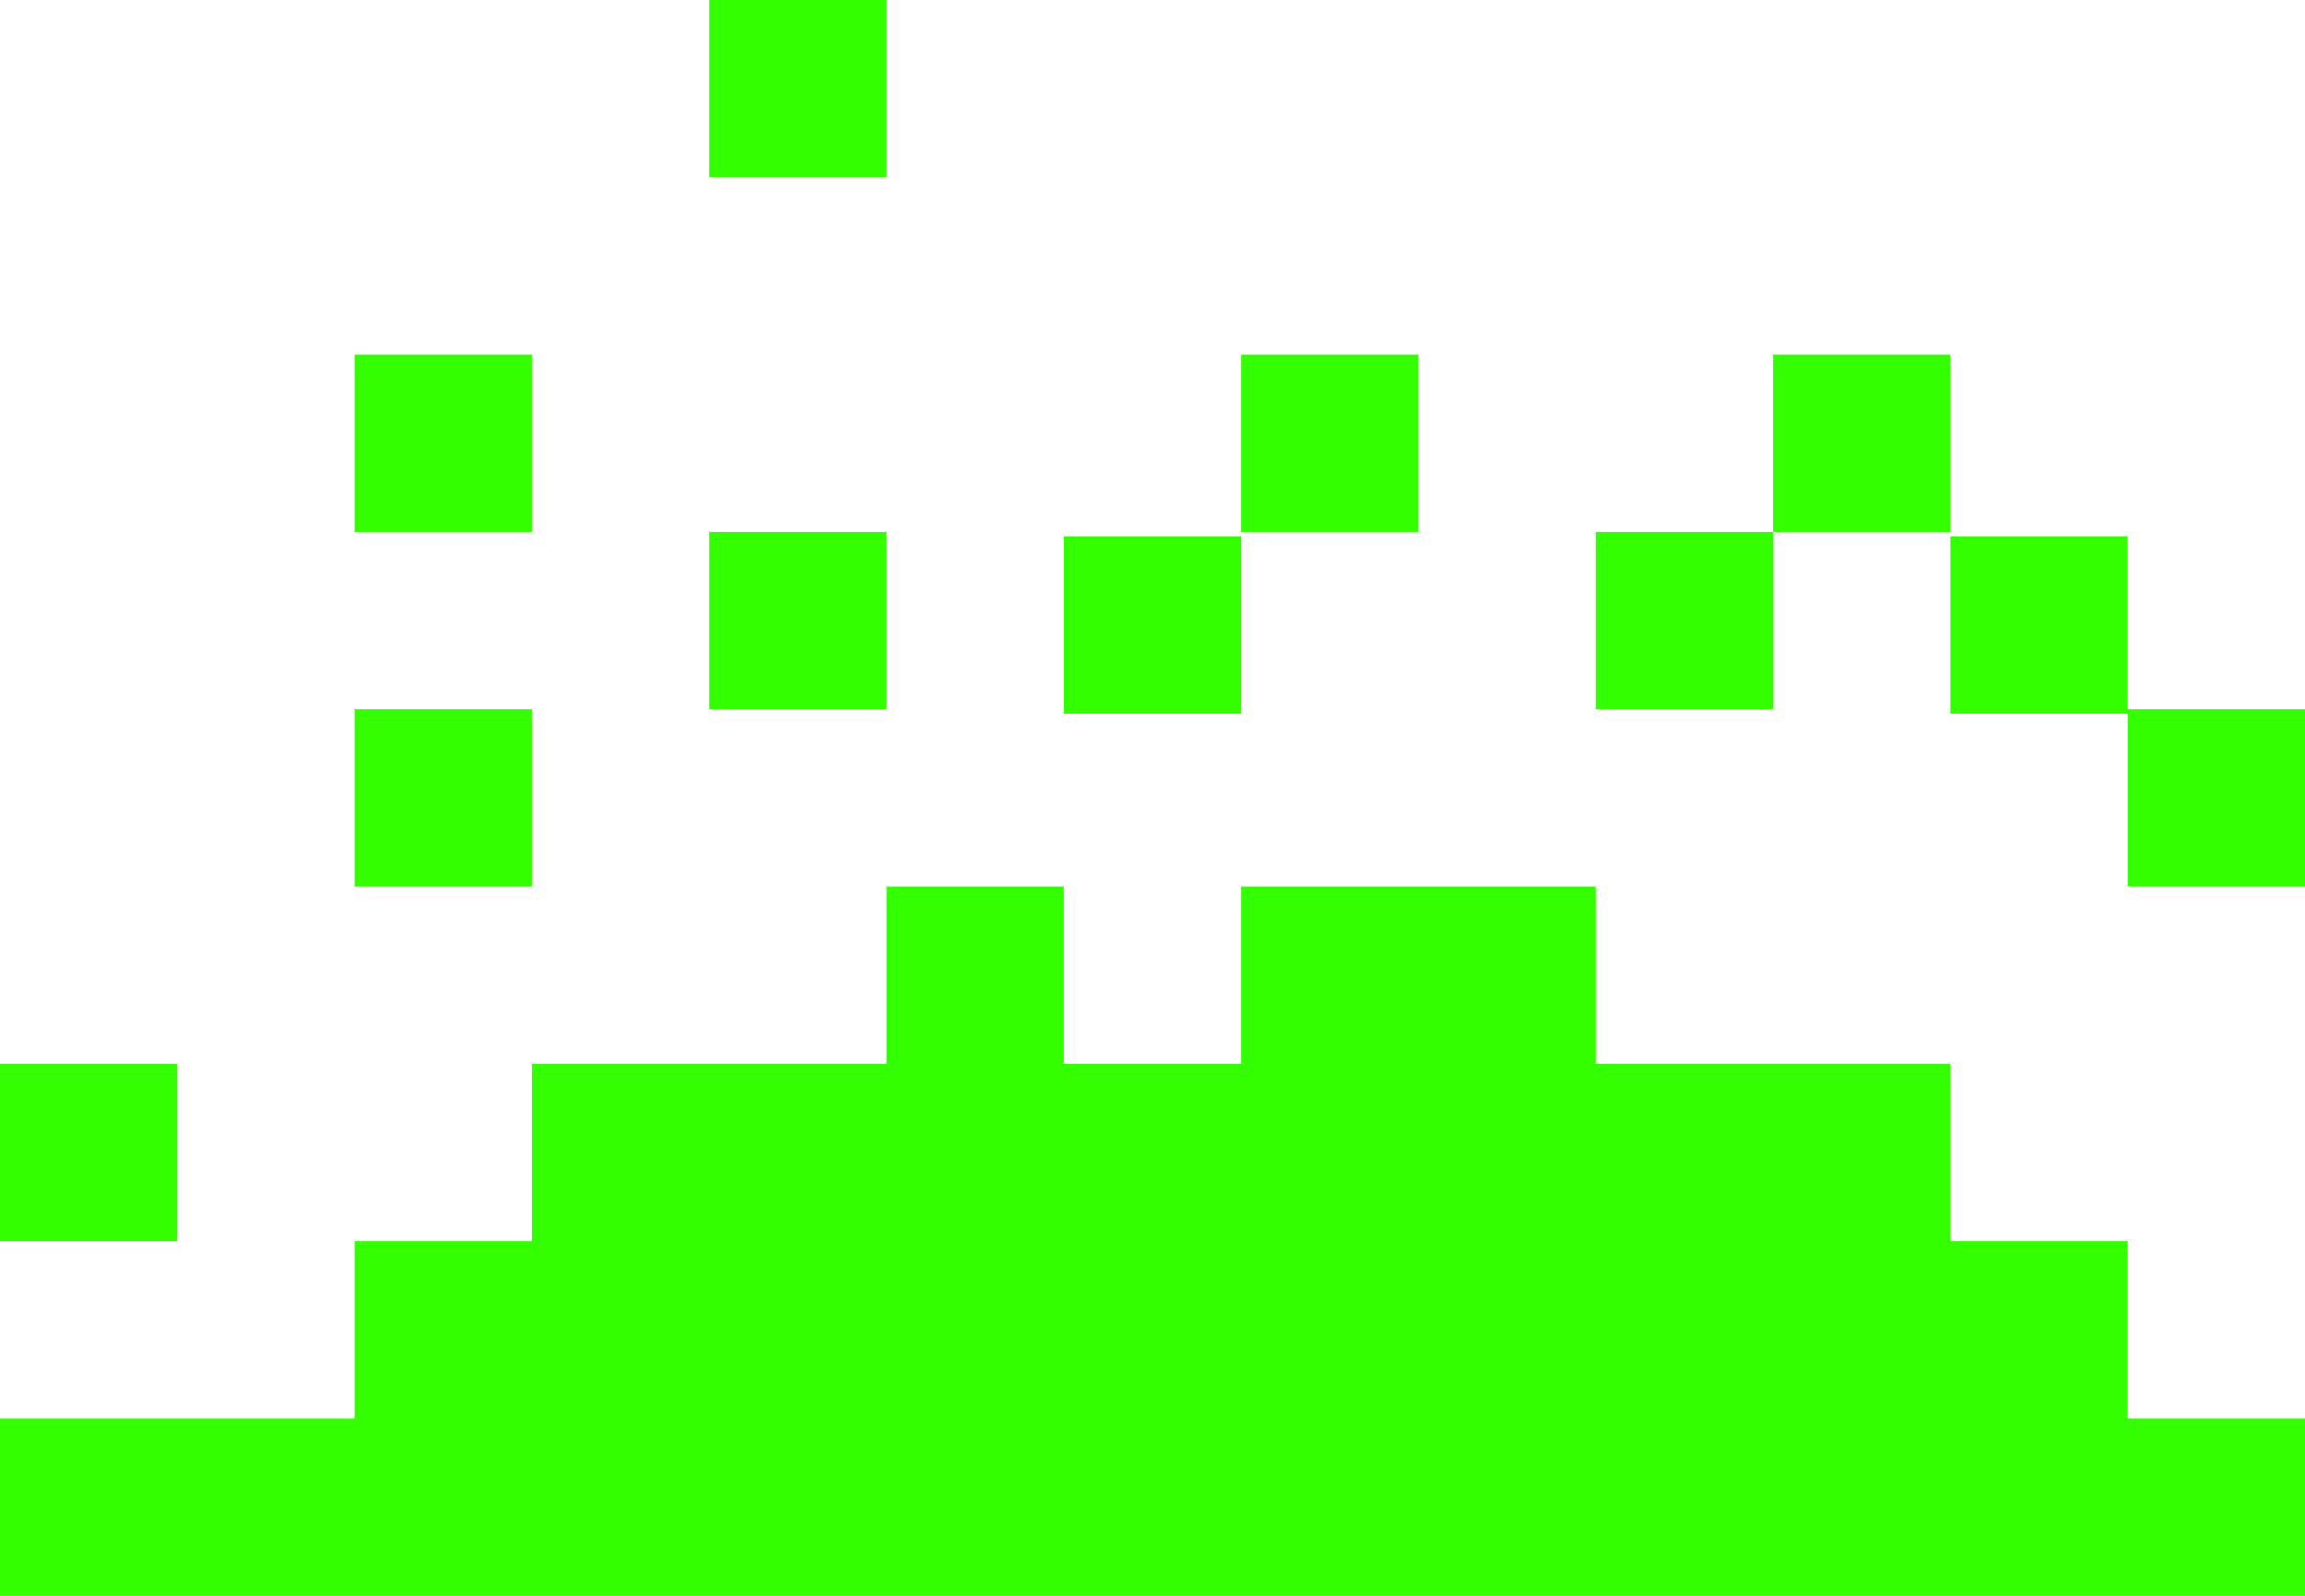
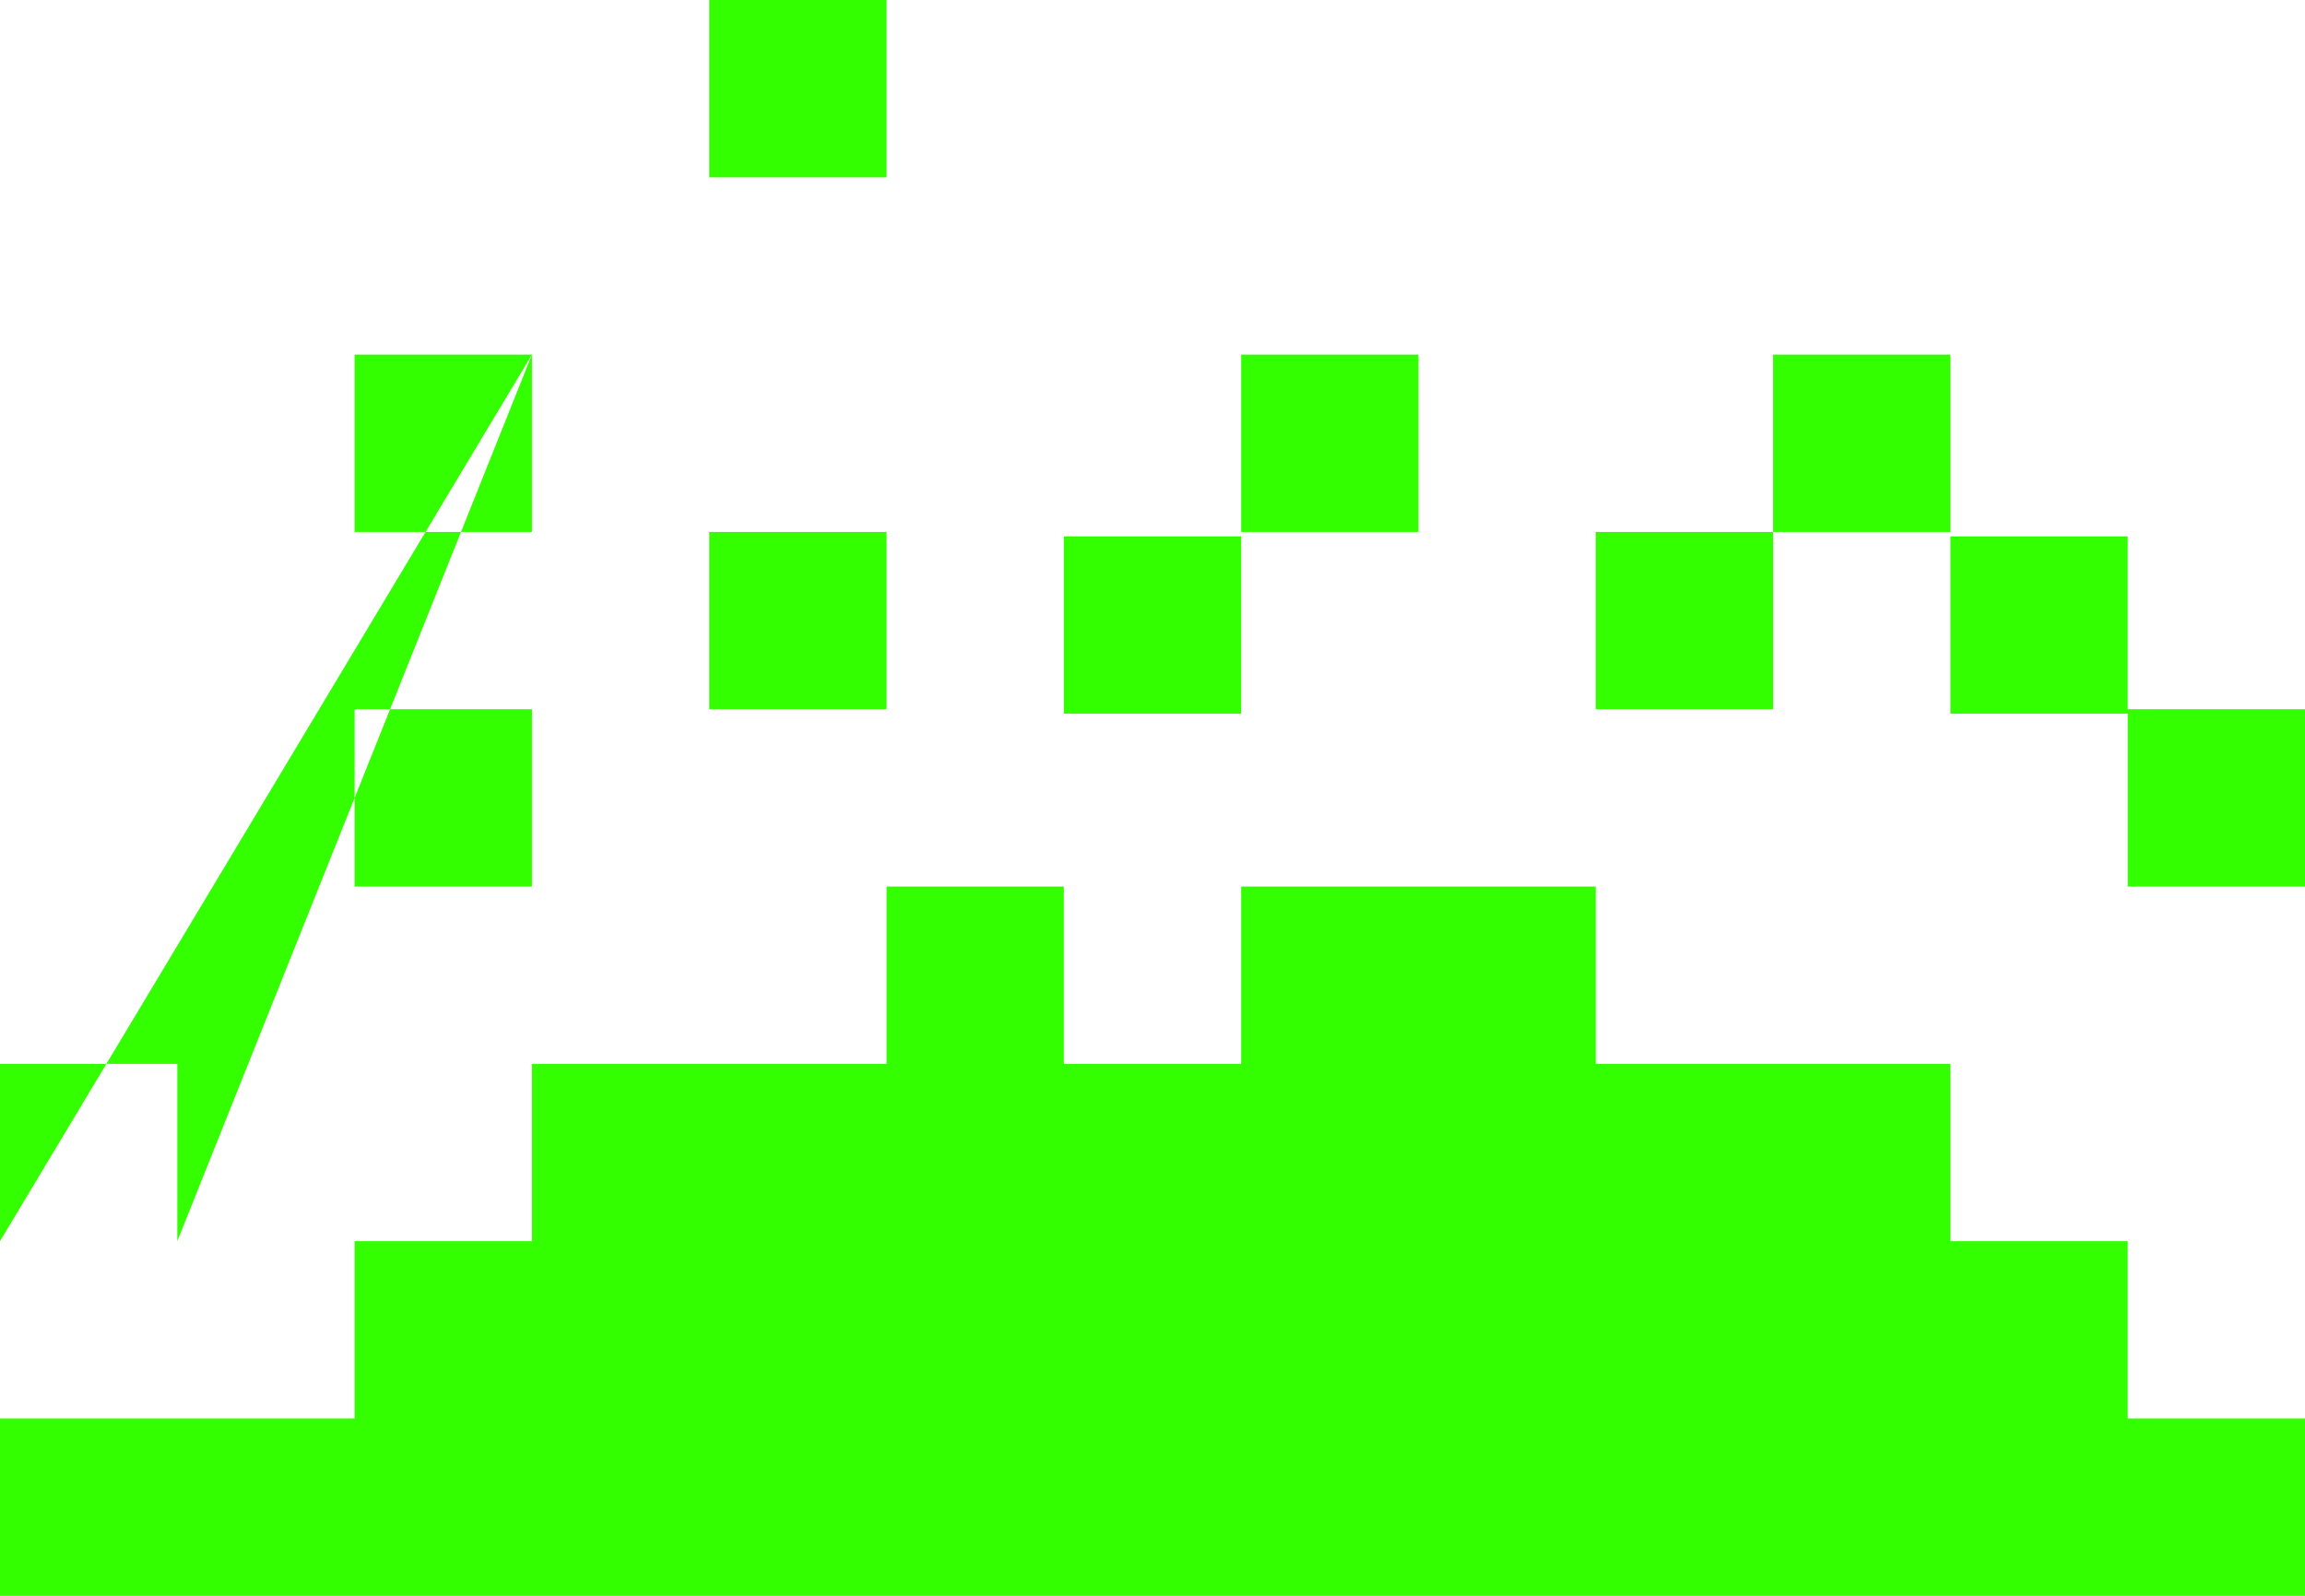
<svg xmlns="http://www.w3.org/2000/svg" height="18.0px" width="26.0px">
  <g transform="matrix(1.0, 0.0, 0.0, 1.0, 13.0, 18.0)">
-     <path d="M9.0 -14.0 L9.0 -12.0 7.0 -12.0 7.0 -10.0 5.0 -10.0 5.0 -12.0 7.0 -12.0 7.0 -14.0 9.0 -14.0 M3.0 -14.0 L3.0 -12.0 1.0 -12.0 1.0 -14.0 3.0 -14.0 M9.0 -11.95 L11.0 -11.95 11.0 -10.0 13.0 -10.0 13.0 -8.0 11.0 -8.0 11.0 -9.95 9.0 -9.95 9.0 -11.95 M1.0 -9.95 L-1.0 -9.95 -1.0 -11.95 1.0 -11.95 1.0 -9.95 M5.0 -8.0 L5.0 -6.0 9.0 -6.0 9.0 -4.0 11.0 -4.0 11.0 -2.0 13.0 -2.0 13.0 0.0 -13.0 0.0 -13.0 -2.0 -9.0 -2.0 -9.0 -4.0 -7.0 -4.0 -7.0 -6.0 -3.0 -6.0 -3.0 -8.0 -1.0 -8.0 -1.0 -6.0 1.0 -6.0 1.0 -8.0 5.0 -8.0 M-3.0 -18.0 L-3.0 -16.0 -5.0 -16.0 -5.0 -18.0 -3.0 -18.0 M-7.0 -14.0 L-7.0 -12.0 -9.0 -12.0 -9.0 -14.0 -7.0 -14.0 M-11.0 -4.0 L-13.0 -4.0 -13.0 -6.0 -11.0 -6.0 -11.0 -4.0 M-3.0 -10.0 L-5.0 -10.0 -5.0 -12.0 -3.0 -12.0 -3.0 -10.0 M-7.0 -8.0 L-9.0 -8.0 -9.0 -10.0 -7.0 -10.0 -7.0 -8.0" fill="#33ff00" fill-rule="evenodd" stroke="none" />
+     <path d="M9.0 -14.0 L9.0 -12.0 7.0 -12.0 7.0 -10.0 5.0 -10.0 5.0 -12.0 7.0 -12.0 7.0 -14.0 9.0 -14.0 M3.0 -14.0 L3.0 -12.0 1.0 -12.0 1.0 -14.0 3.0 -14.0 M9.0 -11.95 L11.0 -11.95 11.0 -10.0 13.0 -10.0 13.0 -8.0 11.0 -8.0 11.0 -9.95 9.0 -9.95 9.0 -11.95 M1.0 -9.95 L-1.0 -9.95 -1.0 -11.95 1.0 -11.95 1.0 -9.95 M5.0 -8.0 L5.0 -6.0 9.0 -6.0 9.0 -4.0 11.0 -4.0 11.0 -2.0 13.0 -2.0 13.0 0.0 -13.0 0.0 -13.0 -2.0 -9.0 -2.0 -9.0 -4.0 -7.0 -4.0 -7.0 -6.0 -3.0 -6.0 -3.0 -8.0 -1.0 -8.0 -1.0 -6.0 1.0 -6.0 1.0 -8.0 5.0 -8.0 M-3.0 -18.0 L-3.0 -16.0 -5.0 -16.0 -5.0 -18.0 -3.0 -18.0 M-7.0 -14.0 L-7.0 -12.0 -9.0 -12.0 -9.0 -14.0 -7.0 -14.0 L-13.0 -4.0 -13.0 -6.0 -11.0 -6.0 -11.0 -4.0 M-3.0 -10.0 L-5.0 -10.0 -5.0 -12.0 -3.0 -12.0 -3.0 -10.0 M-7.0 -8.0 L-9.0 -8.0 -9.0 -10.0 -7.0 -10.0 -7.0 -8.0" fill="#33ff00" fill-rule="evenodd" stroke="none" />
  </g>
</svg>